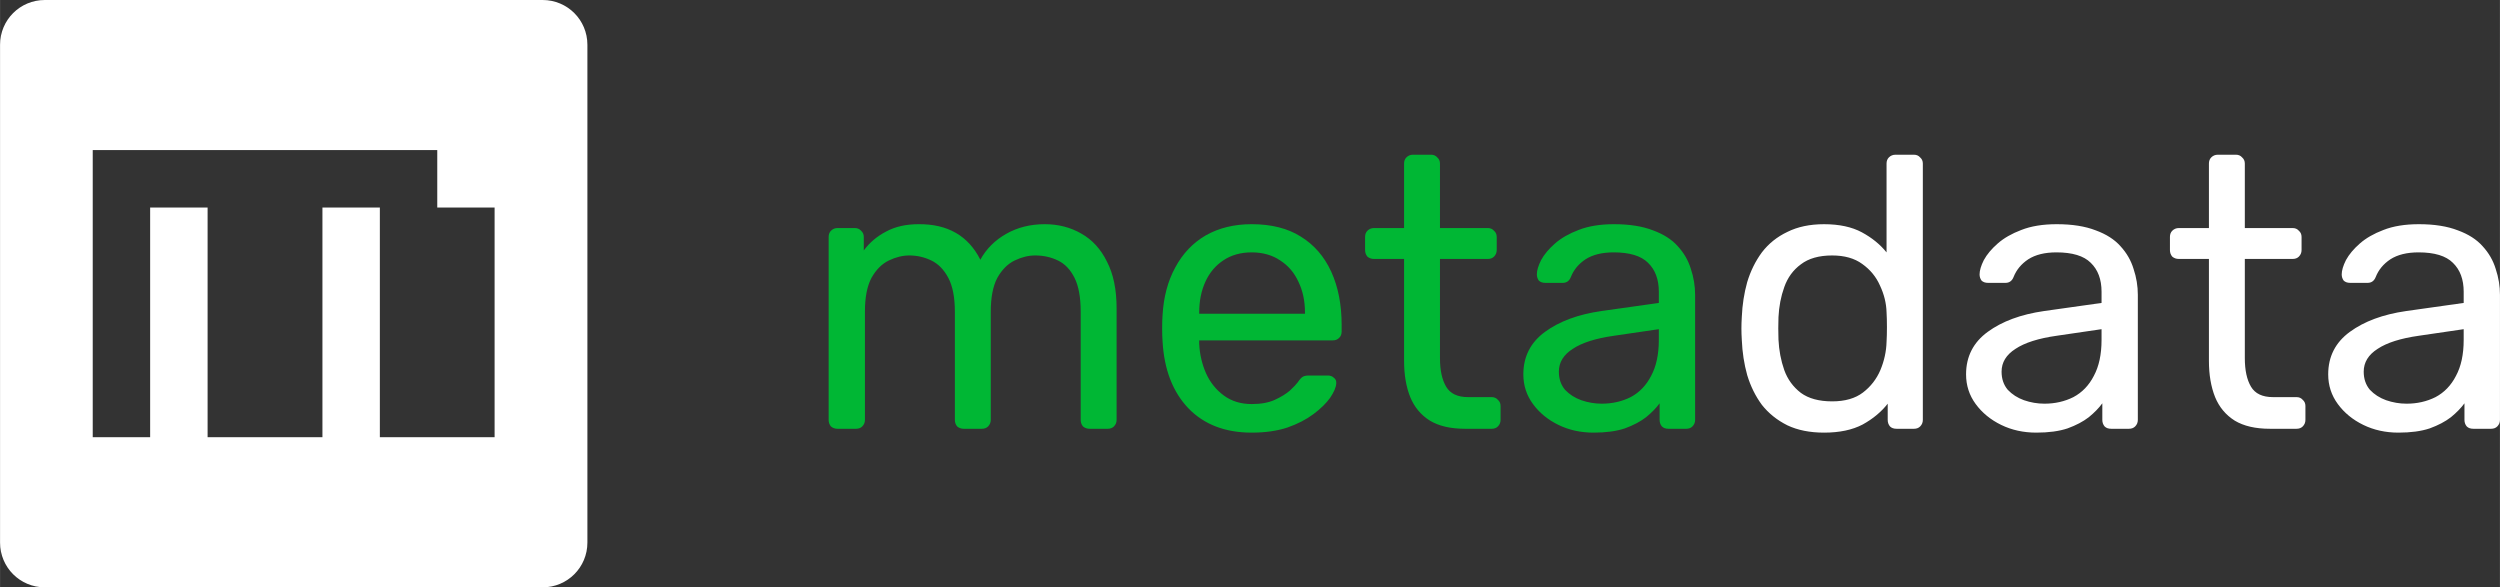
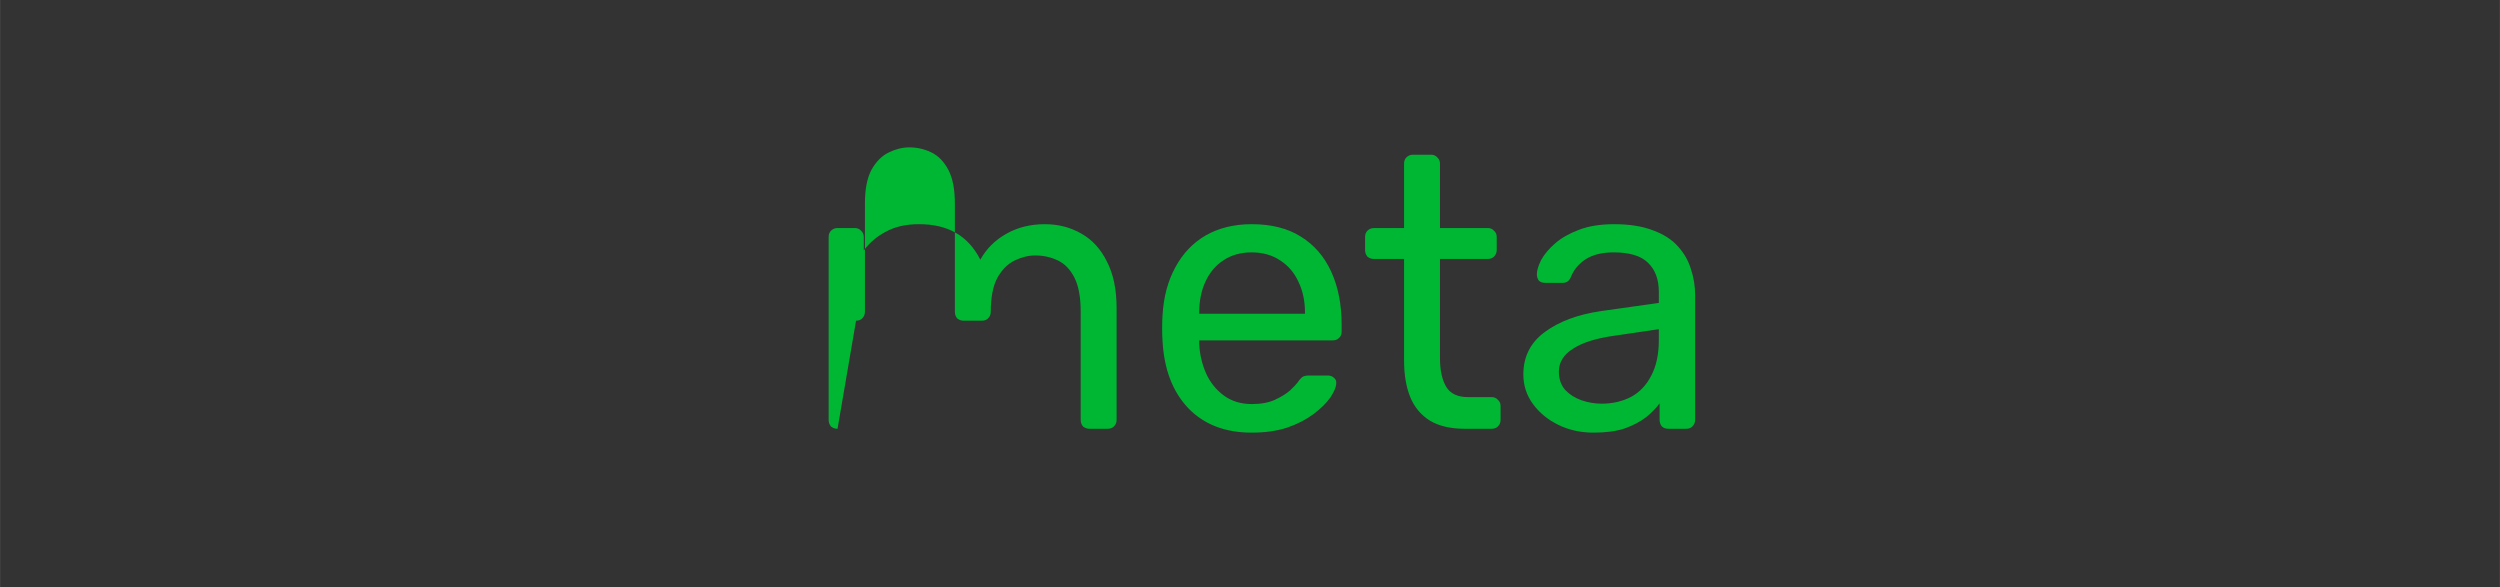
<svg xmlns="http://www.w3.org/2000/svg" width="16.451cm" height="3.865cm" version="1.1" viewBox="0 0 621.75 146.08">
  <rect x="0" y="0" width="621.75" height="146.08" fill="#333333" stroke="none" />
  <g transform="translate(0 .227)" fill="#fff">
-     <path d="m11.135-0.227c-6.168 0-11.135 4.965-11.135 11.133v123.81c0 6.168 4.967 11.135 11.135 11.135h123.81c6.168 0 11.135-4.967 11.135-11.135v-123.81c0-6.168-4.967-11.133-11.135-11.133zm11.916 37.33h85.689v14.289h14.26v57.121h-28.539v-57.121h-14.281v57.121h-28.561v-57.121h-14.289v57.121h-14.279v-57.121z" fill="#fff" />
-   </g>
+     </g>
  <g fill="#fff" aria-label="metadata">
-     <path d="m208.29 106.64q-0.96 0-1.632-0.576-0.576-0.672-0.576-1.632v-45.504q0-0.96 0.576-1.536 0.672-0.672 1.632-0.672h4.32q0.96 0 1.536 0.672 0.672 0.576 0.672 1.536v3.36q2.208-2.976 5.568-4.704 3.36-1.824 8.064-1.824 10.848-0.096 15.36 8.832 2.208-4.032 6.432-6.432t9.6-2.4q4.992 0 9.024 2.304 4.128 2.304 6.432 7.008 2.4 4.608 2.4 11.616v27.744q0 0.96-0.672 1.632-0.576 0.576-1.536 0.576h-4.512q-0.96 0-1.632-0.576-0.576-0.672-0.576-1.632v-26.88q0-5.376-1.536-8.448t-4.128-4.32-5.664-1.248q-2.496 0-5.088 1.248t-4.32 4.32q-1.632 3.072-1.632 8.448v26.88q0 0.96-0.672 1.632-0.576 0.576-1.536 0.576h-4.512q-0.96 0-1.632-0.576-0.576-0.672-0.576-1.632v-26.88q0-5.376-1.632-8.448t-4.224-4.32-5.472-1.248q-2.496 0-5.088 1.248t-4.32 4.32q-1.632 3.072-1.632 8.352v26.976q0 0.96-0.672 1.632-0.576 0.576-1.536 0.576zm103.01 0.96q-9.888 0-15.744-6.048-5.856-6.144-6.432-16.704-0.096-1.248-0.096-3.168 0-2.016 0.096-3.264 0.384-6.816 3.168-11.904 2.784-5.184 7.584-7.968 4.896-2.784 11.424-2.784 7.296 0 12.192 3.072 4.992 3.072 7.584 8.736t2.592 13.248v1.632q0 1.056-0.672 1.632-0.576 0.576-1.536 0.576h-33.216q0 0.096 0 0.384t0 0.48q0.192 3.936 1.728 7.392 1.536 3.36 4.416 5.472t6.912 2.112q3.456 0 5.76-1.056t3.744-2.304q1.44-1.344 1.92-2.016 0.864-1.248 1.344-1.44 0.48-0.288 1.536-0.288h4.608q0.96 0 1.536 0.576 0.672 0.48 0.576 1.44-0.096 1.44-1.536 3.552-1.44 2.016-4.128 4.032t-6.528 3.36q-3.84 1.248-8.832 1.248zm-13.056-29.568h26.304v-0.288q0-4.32-1.632-7.68-1.536-3.36-4.512-5.28-2.976-2.016-7.104-2.016t-7.104 2.016q-2.88 1.92-4.416 5.28t-1.536 7.68zm66.12 28.608q-5.376 0-8.736-2.016-3.36-2.112-4.896-5.856-1.536-3.84-1.536-9.024v-25.344h-7.488q-0.96 0-1.632-0.576-0.576-0.672-0.576-1.632v-3.264q0-0.96 0.576-1.536 0.672-0.672 1.632-0.672h7.488v-16.032q0-0.96 0.576-1.536 0.672-0.672 1.632-0.672h4.512q0.96 0 1.536 0.672 0.672 0.576 0.672 1.536v16.032h11.904q0.96 0 1.536 0.672 0.672 0.576 0.672 1.536v3.264q0 0.96-0.672 1.632-0.576 0.576-1.536 0.576h-11.904v24.672q0 4.512 1.536 7.104t5.472 2.592h5.856q0.96 0 1.536 0.672 0.672 0.576 0.672 1.536v3.456q0 0.96-0.672 1.632-0.576 0.576-1.536 0.576zm31.968 0.96q-4.8 0-8.736-1.92t-6.336-5.184-2.4-7.392q0-6.624 5.376-10.56t14.016-5.184l14.304-2.016v-2.784q0-4.608-2.688-7.2-2.592-2.592-8.544-2.592-4.32 0-7.008 1.728-2.592 1.728-3.648 4.416-0.576 1.44-2.016 1.44h-4.32q-1.056 0-1.632-0.576-0.48-0.672-0.48-1.536 0-1.44 1.056-3.552 1.152-2.112 3.456-4.128t5.856-3.36q3.648-1.44 8.832-1.44 5.76 0 9.696 1.536 3.936 1.44 6.144 3.936 2.304 2.496 3.264 5.664 1.056 3.168 1.056 6.432v31.104q0 0.96-0.672 1.632-0.576 0.576-1.536 0.576h-4.416q-1.056 0-1.632-0.576-0.576-0.672-0.576-1.632v-4.128q-1.248 1.728-3.36 3.456-2.112 1.632-5.28 2.784-3.168 1.056-7.776 1.056zm2.016-7.2q3.936 0 7.2-1.632 3.264-1.728 5.088-5.28 1.92-3.552 1.92-8.928v-2.688l-11.136 1.632q-6.816 0.96-10.272 3.264-3.456 2.208-3.456 5.664 0 2.688 1.536 4.512 1.632 1.728 4.032 2.592 2.496 0.864 5.088 0.864z" fill="#00b734" />
-     <path d="m453.64 107.6q-5.28 0-9.12-1.824-3.84-1.92-6.336-5.088-2.4-3.264-3.648-7.392-1.152-4.128-1.344-8.736-0.096-1.536-0.096-2.88t0.096-2.88q0.192-4.512 1.344-8.64 1.248-4.128 3.648-7.392 2.496-3.264 6.336-5.088 3.84-1.92 9.12-1.92 5.664 0 9.408 2.016t6.144 4.992v-22.08q0-0.96 0.576-1.536 0.672-0.672 1.632-0.672h4.608q0.96 0 1.536 0.672 0.672 0.576 0.672 1.536v63.744q0 0.96-0.672 1.632-0.576 0.576-1.536 0.576h-4.32q-1.056 0-1.632-0.576-0.576-0.672-0.576-1.632v-4.032q-2.4 3.072-6.24 5.184-3.84 2.016-9.6 2.016zm2.016-7.776q4.8 0 7.68-2.208t4.32-5.568q1.44-3.456 1.536-7.008 0.096-1.536 0.096-3.648 0-2.208-0.096-3.744-0.096-3.36-1.632-6.624-1.44-3.264-4.416-5.376-2.88-2.112-7.488-2.112-4.896 0-7.776 2.208-2.88 2.112-4.128 5.664-1.248 3.456-1.44 7.488-0.096 2.784 0 5.568 0.192 4.032 1.44 7.584 1.248 3.456 4.128 5.664 2.88 2.112 7.776 2.112zm50.784 7.776q-4.8 0-8.736-1.92t-6.336-5.184-2.4-7.392q0-6.624 5.376-10.56t14.016-5.184l14.304-2.016v-2.784q0-4.608-2.688-7.2-2.592-2.592-8.544-2.592-4.32 0-7.008 1.728-2.592 1.728-3.648 4.416-0.576 1.44-2.016 1.44h-4.32q-1.056 0-1.632-0.576-0.48-0.672-0.48-1.536 0-1.44 1.056-3.552 1.152-2.112 3.456-4.128t5.856-3.36q3.648-1.44 8.832-1.44 5.76 0 9.696 1.536 3.936 1.44 6.144 3.936 2.304 2.496 3.264 5.664 1.056 3.168 1.056 6.432v31.104q0 0.96-0.672 1.632-0.576 0.576-1.536 0.576h-4.416q-1.056 0-1.632-0.576-0.576-0.672-0.576-1.632v-4.128q-1.248 1.728-3.36 3.456-2.112 1.632-5.28 2.784-3.168 1.056-7.776 1.056zm2.016-7.2q3.936 0 7.2-1.632 3.264-1.728 5.088-5.28 1.92-3.552 1.92-8.928v-2.688l-11.136 1.632q-6.816 0.96-10.272 3.264-3.456 2.208-3.456 5.664 0 2.688 1.536 4.512 1.632 1.728 4.032 2.592 2.496 0.864 5.088 0.864zm56.082 6.24q-5.376 0-8.736-2.016-3.36-2.112-4.896-5.856-1.536-3.84-1.536-9.024v-25.344h-7.488q-0.96 0-1.632-0.576-0.576-0.672-0.576-1.632v-3.264q0-0.96 0.576-1.536 0.672-0.672 1.632-0.672h7.488v-16.032q0-0.96 0.576-1.536 0.672-0.672 1.632-0.672h4.512q0.96 0 1.536 0.672 0.672 0.576 0.672 1.536v16.032h11.904q0.96 0 1.536 0.672 0.672 0.576 0.672 1.536v3.264q0 0.96-0.672 1.632-0.576 0.576-1.536 0.576h-11.904v24.672q0 4.512 1.536 7.104t5.472 2.592h5.856q0.96 0 1.536 0.672 0.672 0.576 0.672 1.536v3.456q0 0.96-0.672 1.632-0.576 0.576-1.536 0.576zm31.968 0.96q-4.8 0-8.736-1.92t-6.336-5.184-2.4-7.392q0-6.624 5.376-10.56t14.016-5.184l14.304-2.016v-2.784q0-4.608-2.688-7.2-2.592-2.592-8.544-2.592-4.32 0-7.008 1.728-2.592 1.728-3.648 4.416-0.576 1.44-2.016 1.44h-4.32q-1.056 0-1.632-0.576-0.48-0.672-0.48-1.536 0-1.44 1.056-3.552 1.152-2.112 3.456-4.128t5.856-3.36q3.648-1.44 8.832-1.44 5.76 0 9.696 1.536 3.936 1.44 6.144 3.936 2.304 2.496 3.264 5.664 1.056 3.168 1.056 6.432v31.104q0 0.96-0.672 1.632-0.576 0.576-1.536 0.576h-4.416q-1.056 0-1.632-0.576-0.576-0.672-0.576-1.632v-4.128q-1.248 1.728-3.36 3.456-2.112 1.632-5.28 2.784-3.168 1.056-7.776 1.056zm2.016-7.2q3.936 0 7.2-1.632 3.264-1.728 5.088-5.28 1.92-3.552 1.92-8.928v-2.688l-11.136 1.632q-6.816 0.96-10.272 3.264-3.456 2.208-3.456 5.664 0 2.688 1.536 4.512 1.632 1.728 4.032 2.592 2.496 0.864 5.088 0.864z" />
+     <path d="m208.29 106.64q-0.96 0-1.632-0.576-0.576-0.672-0.576-1.632v-45.504q0-0.96 0.576-1.536 0.672-0.672 1.632-0.672h4.32q0.96 0 1.536 0.672 0.672 0.576 0.672 1.536v3.36q2.208-2.976 5.568-4.704 3.36-1.824 8.064-1.824 10.848-0.096 15.36 8.832 2.208-4.032 6.432-6.432t9.6-2.4q4.992 0 9.024 2.304 4.128 2.304 6.432 7.008 2.4 4.608 2.4 11.616v27.744q0 0.96-0.672 1.632-0.576 0.576-1.536 0.576h-4.512q-0.96 0-1.632-0.576-0.576-0.672-0.576-1.632v-26.88q0-5.376-1.536-8.448t-4.128-4.32-5.664-1.248q-2.496 0-5.088 1.248t-4.32 4.32q-1.632 3.072-1.632 8.448q0 0.96-0.672 1.632-0.576 0.576-1.536 0.576h-4.512q-0.96 0-1.632-0.576-0.576-0.672-0.576-1.632v-26.88q0-5.376-1.632-8.448t-4.224-4.32-5.472-1.248q-2.496 0-5.088 1.248t-4.32 4.32q-1.632 3.072-1.632 8.352v26.976q0 0.96-0.672 1.632-0.576 0.576-1.536 0.576zm103.01 0.96q-9.888 0-15.744-6.048-5.856-6.144-6.432-16.704-0.096-1.248-0.096-3.168 0-2.016 0.096-3.264 0.384-6.816 3.168-11.904 2.784-5.184 7.584-7.968 4.896-2.784 11.424-2.784 7.296 0 12.192 3.072 4.992 3.072 7.584 8.736t2.592 13.248v1.632q0 1.056-0.672 1.632-0.576 0.576-1.536 0.576h-33.216q0 0.096 0 0.384t0 0.48q0.192 3.936 1.728 7.392 1.536 3.36 4.416 5.472t6.912 2.112q3.456 0 5.76-1.056t3.744-2.304q1.44-1.344 1.92-2.016 0.864-1.248 1.344-1.44 0.48-0.288 1.536-0.288h4.608q0.96 0 1.536 0.576 0.672 0.48 0.576 1.44-0.096 1.44-1.536 3.552-1.44 2.016-4.128 4.032t-6.528 3.36q-3.84 1.248-8.832 1.248zm-13.056-29.568h26.304v-0.288q0-4.32-1.632-7.68-1.536-3.36-4.512-5.28-2.976-2.016-7.104-2.016t-7.104 2.016q-2.88 1.92-4.416 5.28t-1.536 7.68zm66.12 28.608q-5.376 0-8.736-2.016-3.36-2.112-4.896-5.856-1.536-3.84-1.536-9.024v-25.344h-7.488q-0.96 0-1.632-0.576-0.576-0.672-0.576-1.632v-3.264q0-0.96 0.576-1.536 0.672-0.672 1.632-0.672h7.488v-16.032q0-0.96 0.576-1.536 0.672-0.672 1.632-0.672h4.512q0.96 0 1.536 0.672 0.672 0.576 0.672 1.536v16.032h11.904q0.96 0 1.536 0.672 0.672 0.576 0.672 1.536v3.264q0 0.96-0.672 1.632-0.576 0.576-1.536 0.576h-11.904v24.672q0 4.512 1.536 7.104t5.472 2.592h5.856q0.96 0 1.536 0.672 0.672 0.576 0.672 1.536v3.456q0 0.96-0.672 1.632-0.576 0.576-1.536 0.576zm31.968 0.96q-4.8 0-8.736-1.92t-6.336-5.184-2.4-7.392q0-6.624 5.376-10.56t14.016-5.184l14.304-2.016v-2.784q0-4.608-2.688-7.2-2.592-2.592-8.544-2.592-4.32 0-7.008 1.728-2.592 1.728-3.648 4.416-0.576 1.44-2.016 1.44h-4.32q-1.056 0-1.632-0.576-0.48-0.672-0.48-1.536 0-1.44 1.056-3.552 1.152-2.112 3.456-4.128t5.856-3.36q3.648-1.44 8.832-1.44 5.76 0 9.696 1.536 3.936 1.44 6.144 3.936 2.304 2.496 3.264 5.664 1.056 3.168 1.056 6.432v31.104q0 0.96-0.672 1.632-0.576 0.576-1.536 0.576h-4.416q-1.056 0-1.632-0.576-0.576-0.672-0.576-1.632v-4.128q-1.248 1.728-3.36 3.456-2.112 1.632-5.28 2.784-3.168 1.056-7.776 1.056zm2.016-7.2q3.936 0 7.2-1.632 3.264-1.728 5.088-5.28 1.92-3.552 1.92-8.928v-2.688l-11.136 1.632q-6.816 0.96-10.272 3.264-3.456 2.208-3.456 5.664 0 2.688 1.536 4.512 1.632 1.728 4.032 2.592 2.496 0.864 5.088 0.864z" fill="#00b734" />
  </g>
</svg>